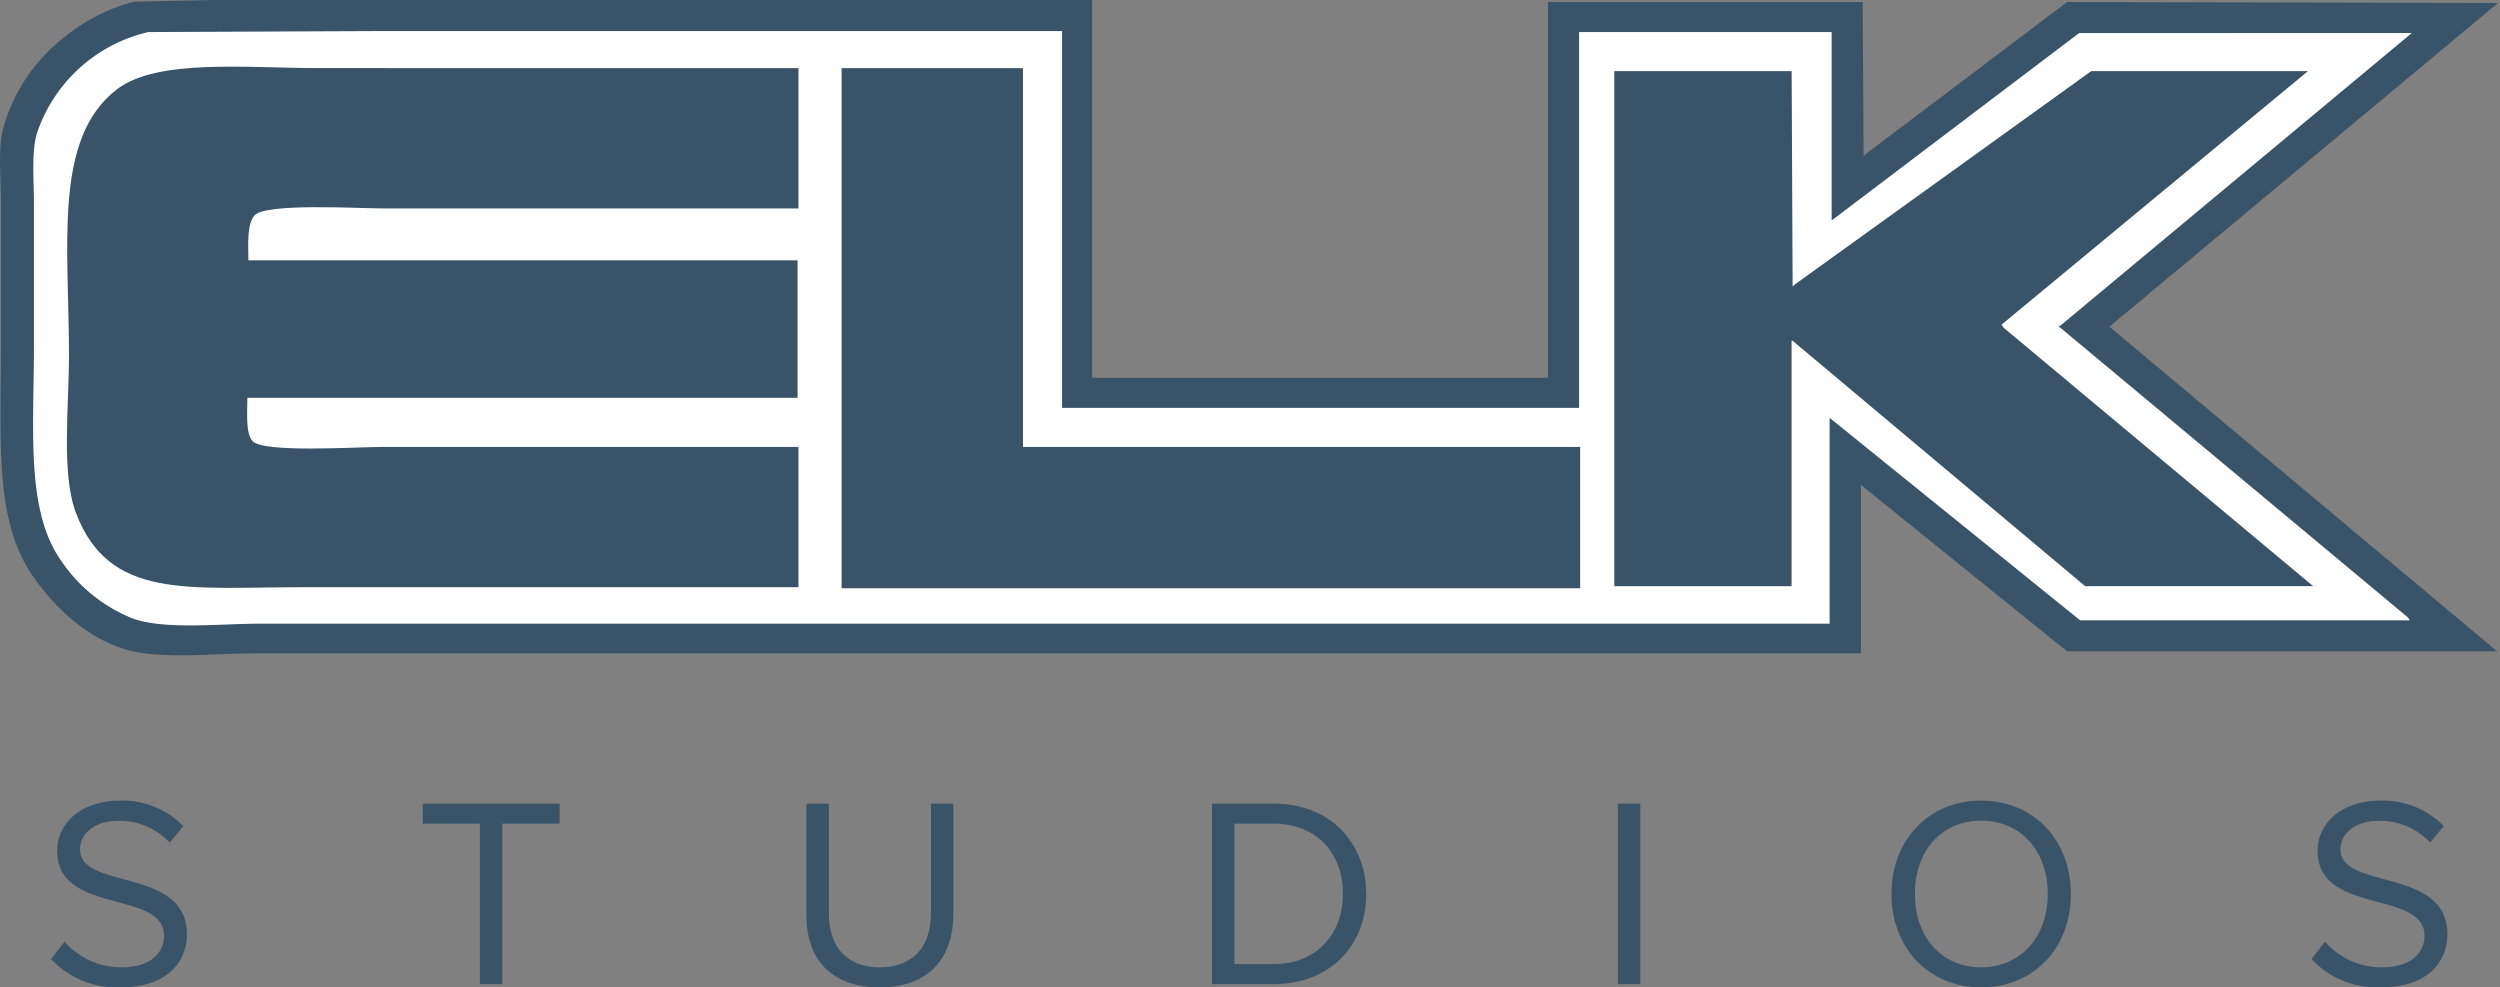
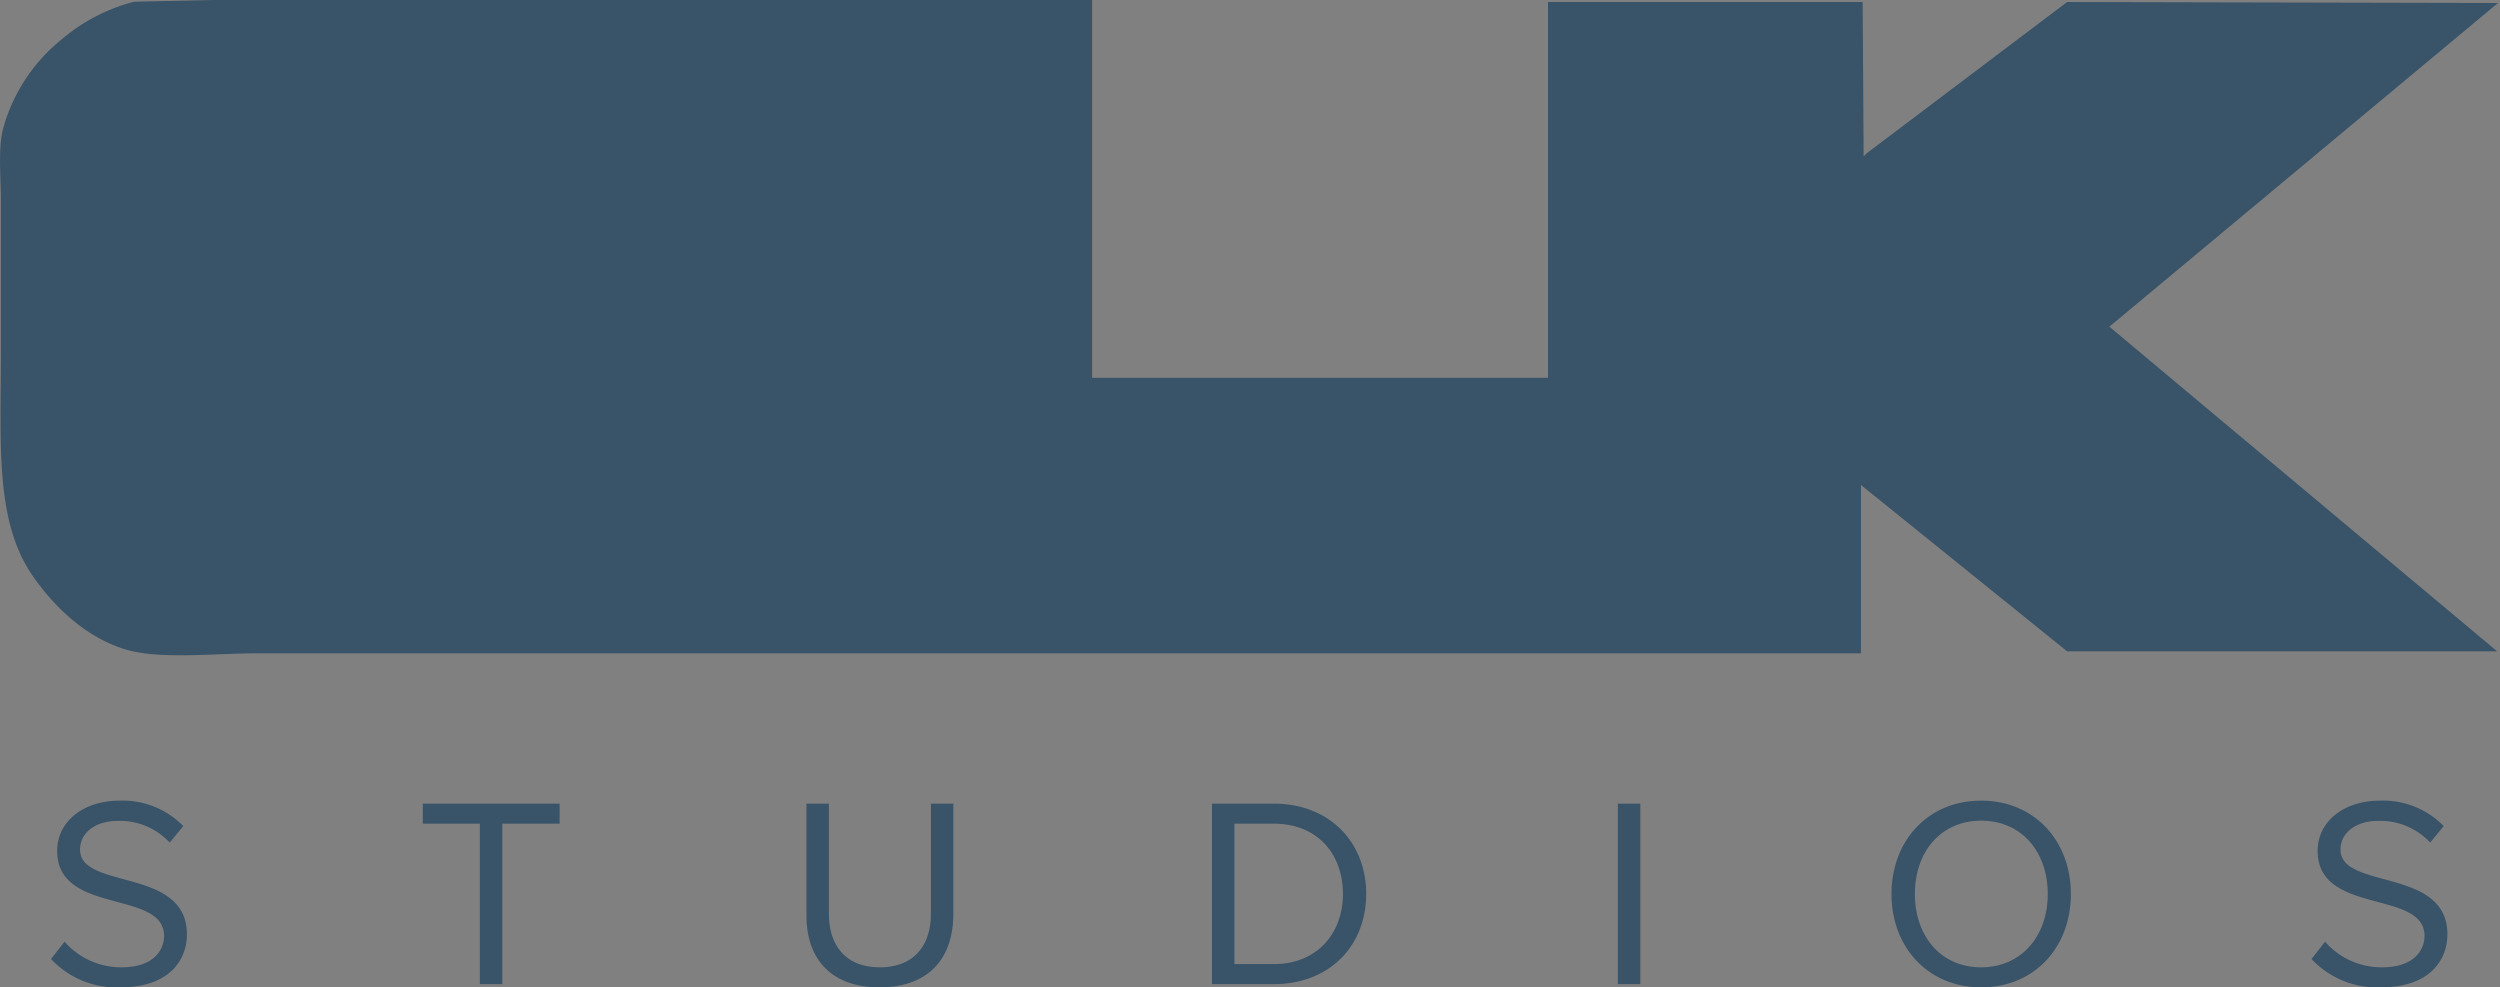
<svg xmlns="http://www.w3.org/2000/svg" width="334.51" height="132.11">
  <rect width="100%" height="100%" fill="#808080" stroke="none" />
  <g data-name="Layer 2">
    <g data-name="Layer 1">
      <path d="M16.1 132.11c6.52 0 8.91-3.62 8.91-7.1 0-9-14.3-5.9-14.3-11.33 0-2.28 2.1-3.84 5-3.84a9.11 9.11 0 0 1 7 2.9l1.81-2.21a11.35 11.35 0 0 0-8.54-3.4c-4.78 0-8.33 2.75-8.33 6.73 0 8.62 14.3 5.14 14.3 11.37 0 1.88-1.38 4.2-5.68 4.2A10 10 0 0 1 8.64 126l-1.81 2.32a12 12 0 0 0 9.27 3.79ZM67.21 131.68v-21.47h7.67v-2.68H56.57v2.68h7.64v21.47ZM117.68 132.11c6.55 0 9.88-3.84 9.88-9.85v-14.73h-3v14.7c0 4.42-2.39 7.2-6.84 7.2s-6.81-2.79-6.81-7.2v-14.7h-3v14.77c-.08 5.94 3.25 9.81 9.77 9.81ZM170.42 131.68c7.53 0 12.38-5.18 12.38-12.06s-4.85-12.09-12.38-12.09h-8.25v24.15Zm0-2.68h-5.25v-18.79h5.25c6 0 9.27 4.2 9.27 9.41s-3.4 9.38-9.27 9.38ZM219.48 131.68v-24.15h-3v24.15ZM265.09 132.11c7.13 0 12-5.36 12-12.49s-4.89-12.49-12-12.49-12 5.36-12 12.49 4.91 12.49 12 12.49Zm0-2.68c-5.43 0-8.87-4.2-8.87-9.81s3.44-9.81 8.87-9.81S274 114 274 119.62s-3.52 9.81-8.91 9.81ZM318.56 132.11c6.52 0 8.91-3.62 8.91-7.1 0-9-14.3-5.9-14.3-11.33 0-2.28 2.1-3.84 5-3.84a9.11 9.11 0 0 1 7 2.9l1.81-2.21a11.35 11.35 0 0 0-8.54-3.4c-4.78 0-8.33 2.75-8.33 6.73 0 8.62 14.3 5.14 14.3 11.37 0 1.88-1.38 4.2-5.68 4.2a10 10 0 0 1-7.63-3.43l-1.81 2.32a12 12 0 0 0 9.27 3.79Z" style="fill:#395368" />
      <path d="M146.13 0v50.55h61V.27h42.1q.07 10.32.13 20.65l.4-.4L276.59.27l57.92.13h-.27l-52 43.31 51.89 43.44h-57.54L249 64.89v22.53H34.17c-5.49 0-12.86.86-17.43-.54-5.28-1.62-9.48-5.68-12.34-9.79C-.7 69.74.12 59.54.12 47.06V26.82c0-3.08-.39-6.88.27-9.52A23.26 23.26 0 0 1 8.3 5.23a24.3 24.3 0 0 1 9.65-5L28.41 0h117.72Z" style="fill:#395368;fill-rule:evenodd" />
-       <path d="M244.81 83.4V55.91L278.33 83h44.11l-.27-.4-46.79-39h.27l47.06-39.18H278.2L245.08 29.5V4.29h-33.79v50.28h-69.18V4.16H50l-30.17.13A20.66 20.66 0 0 0 4.94 17.83c-.74 2.46-.4 6.19-.4 9.25v19.31c0 11.32-1.09 21.89 3.62 28.61a20.94 20.94 0 0 0 9.65 7.78c4.34 1.51 11.6.67 17 .67h210Z" style="fill:#fff;fill-rule:evenodd" />
      <path d="M106.84 9.12v18.77H51.47c-3.64 0-16-.75-17.43.94-1 1.19-.83 3.82-.8 6h73.48v18.4H33.1c0 2-.26 4.67.67 5.77 1.39 1.64 13.83.8 17.56.8h55.51v18.77H40.61c-15.54 0-26 1.72-30.44-9.92-2-5.2-.94-14.33-.94-21.05 0-14.76-2.15-29.12 6.44-35.67 5.39-4.11 17.41-2.82 26.82-2.82ZM112.61 9.12h24.27V59.8h74.55v18.91h-98.82ZM216 9.52h23.73l.13 28.83.27-.27 39.68-28.56h29l-41 33.92.27.4 41.43 34.59H279l-39.15-32.84h-.13v32.85H216Z" style="fill:#395368;fill-rule:evenodd" />
    </g>
  </g>
</svg>